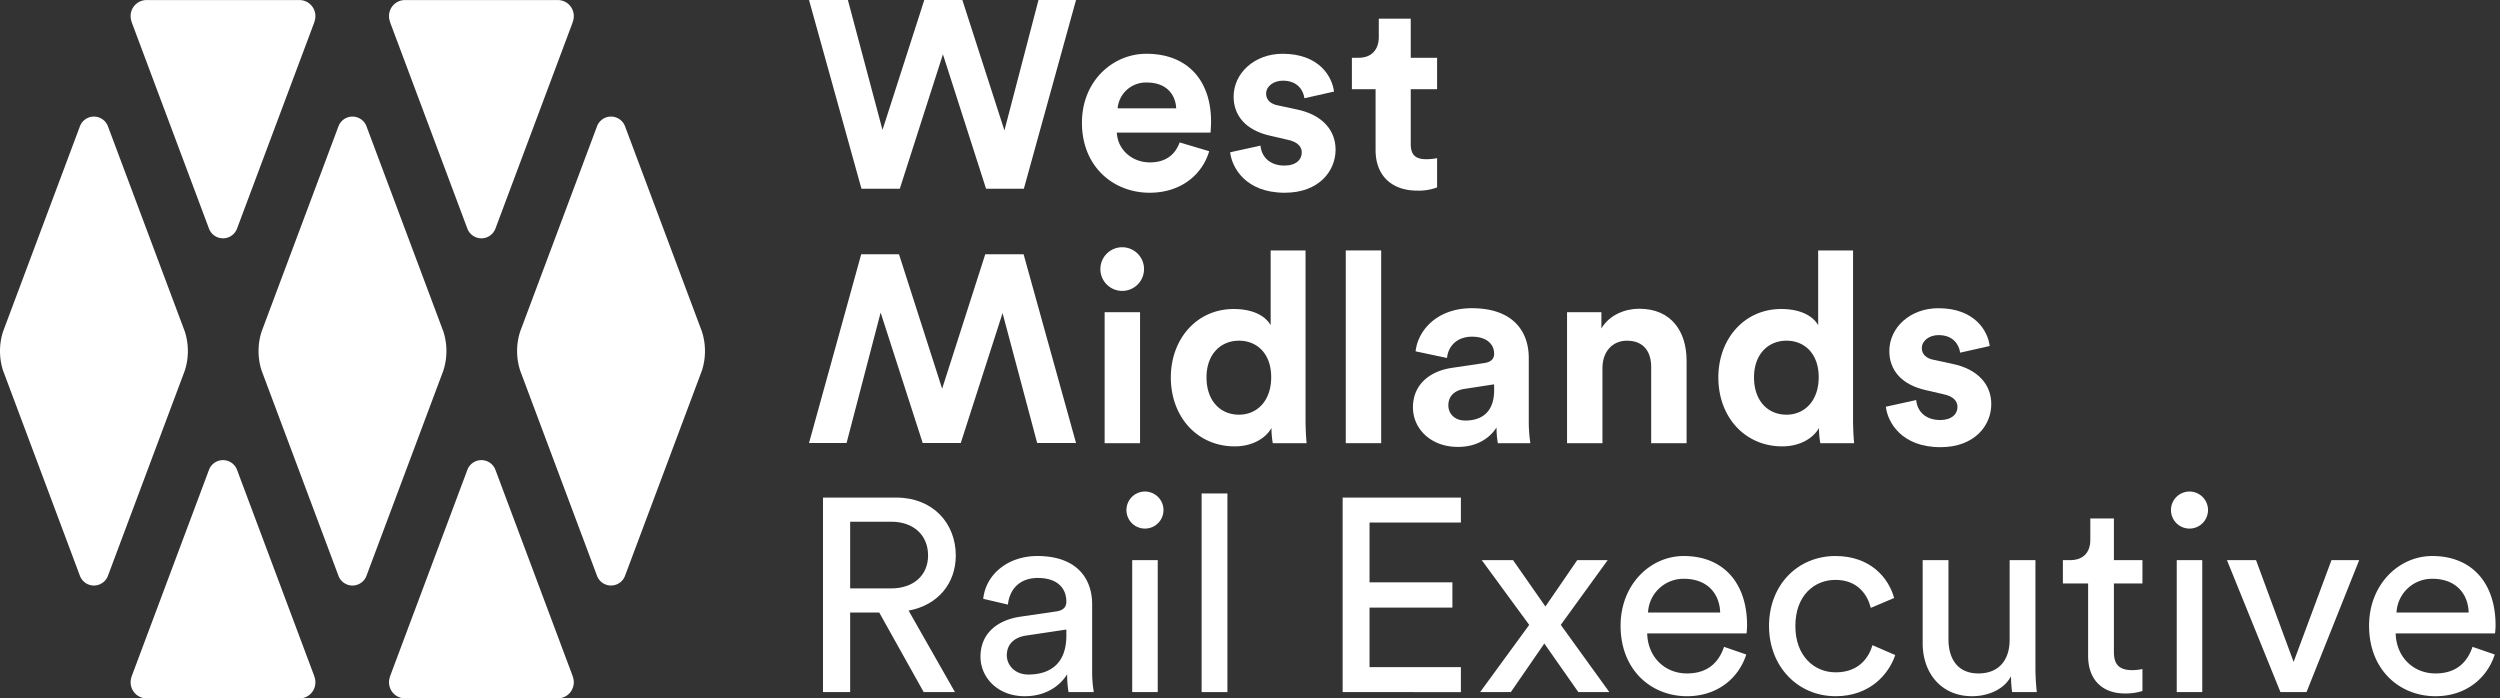
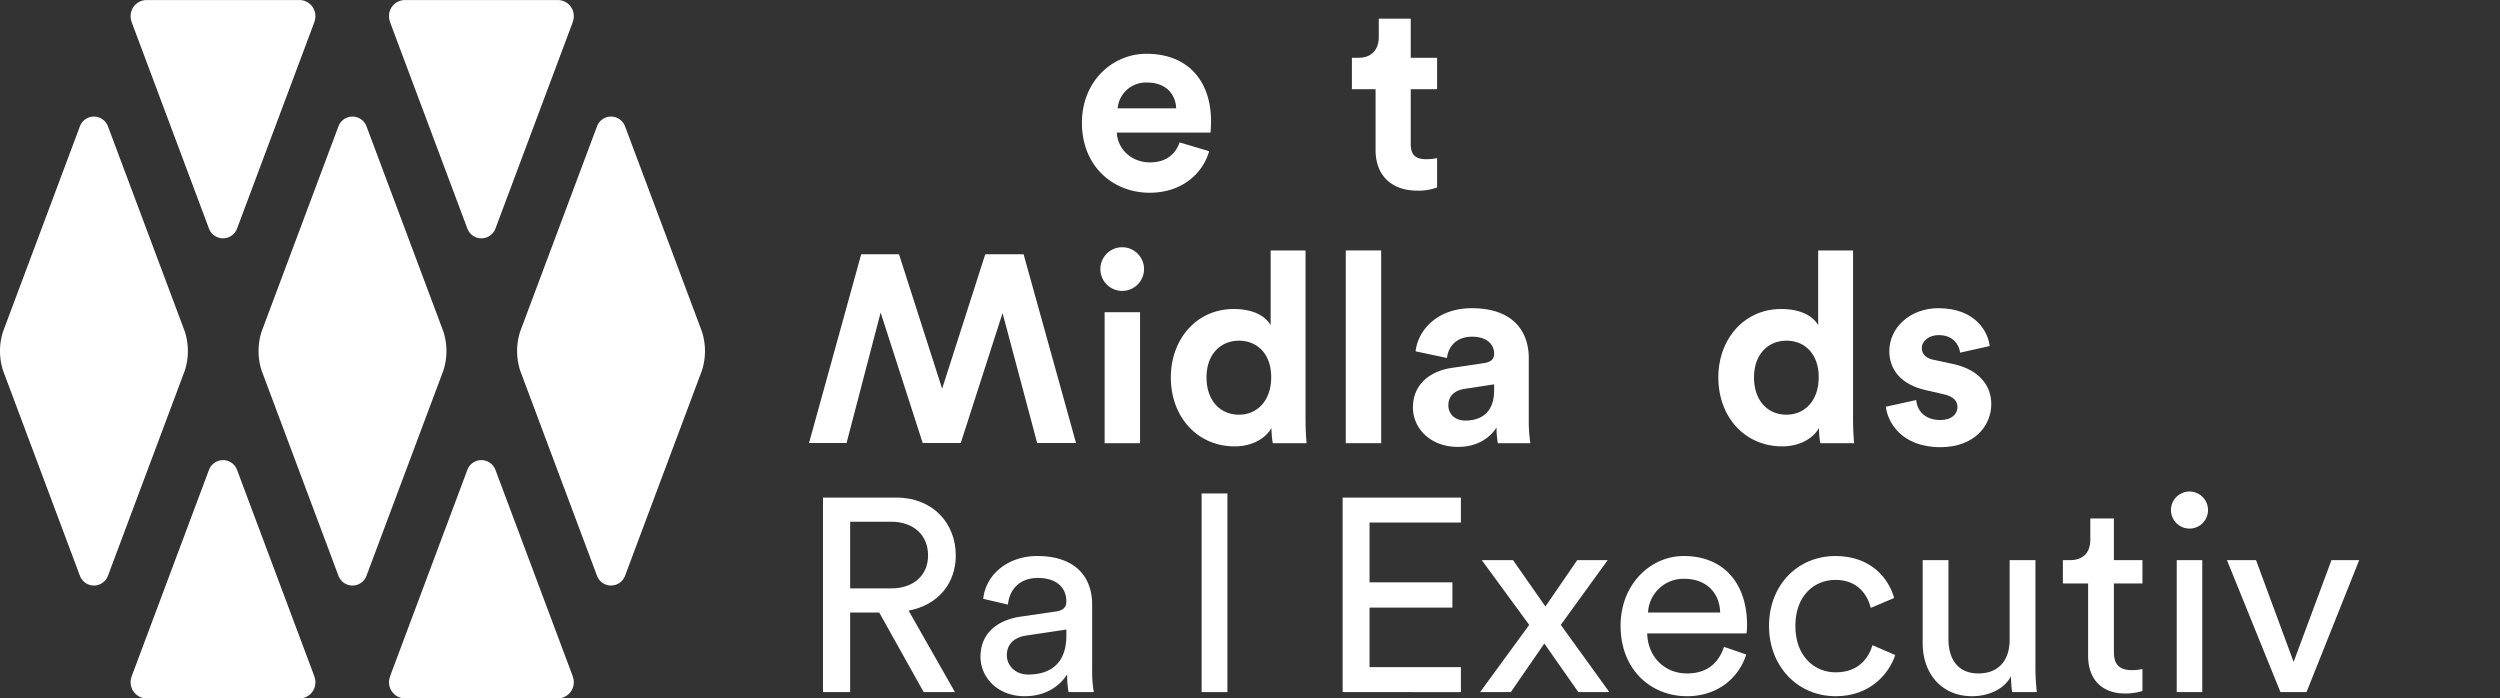
<svg xmlns="http://www.w3.org/2000/svg" id="Layer_1" data-name="Layer 1" viewBox="0 0 1011.398 282.545">
  <rect x="0" y="0" width="1011.398" height="282.545" fill="#333333" stroke="none" />
  <defs>
    <style>.cls-1{fill:#fff;}</style>
  </defs>
  <polygon class="cls-1" points="342.486 179.225 327.298 179.225 348.407 102.867 363.701 102.867 381.149 157.252 398.593 102.867 414.105 102.867 435.32 179.225 419.598 179.225 405.596 126.665 388.686 179.225 373.284 179.225 356.269 126.451 342.486 179.225" />
  <path class="cls-1" d="M453.998,100.024a8.831,8.831,0,1,1-8.829,8.943,8.826,8.826,0,0,1,8.829-8.943m-7.108,26.282h14.326v52.989H446.889Z" />
  <path class="cls-1" d="M528.17,169.707c0,3.552.21,7.432.429,9.583h-13.682a37.17,37.17,0,0,1-.535-6.14c-2.369,4.204-7.756,7.432-14.864,7.432-15.075,0-25.844-11.847-25.844-27.894,0-15.508,10.441-27.675,25.415-27.675,9.153,0,13.459,3.767,14.969,6.569V101.316H528.17Zm-26.926-1.94c7.323,0,13.029-5.601,13.029-15.184,0-9.477-5.707-14.755-13.029-14.755-7.327,0-13.139,5.383-13.139,14.86s5.601,15.079,13.139,15.079" />
  <rect class="cls-1" x="544.447" y="101.316" width="14.326" height="77.974" />
  <path class="cls-1" d="M587.453,148.812l13.029-1.936c3.018-.433,3.986-1.94,3.986-3.771,0-3.771-2.904-6.893-8.939-6.893-6.245,0-9.692,3.985-10.121,8.615l-12.709-2.693c.863-8.291,8.509-17.444,22.726-17.444,16.8,0,23.05,9.477,23.05,20.137v26.063a59.187,59.187,0,0,0,.644,8.4H605.978a35.736,35.736,0,0,1-.543-6.351c-2.693,4.2-7.752,7.861-15.613,7.861-11.308,0-18.202-7.651-18.202-15.942,0-9.477,6.999-14.755,15.832-16.047m17.015,9.048v-2.369l-11.952,1.831c-3.661.539-6.569,2.584-6.569,6.675,0,3.123,2.26,6.14,6.889,6.14,6.031,0,11.632-2.908,11.632-12.276" />
-   <path class="cls-1" d="M648.291,179.291H633.965V126.303h13.892v6.569c3.232-5.492,9.587-7.971,15.298-7.971,13.139,0,19.169,9.372,19.169,21v33.39H667.999V148.381c0-5.921-2.908-10.551-9.797-10.551-6.249,0-9.911,4.844-9.911,10.984Z" />
  <path class="cls-1" d="M749.668,169.707c0,3.552.215,7.432.429,9.583H736.42a36.607,36.607,0,0,1-.539-6.14c-2.369,4.204-7.752,7.432-14.864,7.432-15.079,0-25.844-11.847-25.844-27.894,0-15.508,10.445-27.675,25.415-27.675,9.153,0,13.463,3.767,14.969,6.569V101.316h14.111Zm-26.926-1.94c7.318,0,13.029-5.601,13.029-15.184,0-9.477-5.711-14.755-13.029-14.755-7.327,0-13.139,5.383-13.139,14.86s5.597,15.079,13.139,15.079" />
  <path class="cls-1" d="M775.221,161.843c.324,4.2,3.447,8.08,9.696,8.08,4.735,0,6.999-2.479,6.999-5.282,0-2.365-1.616-4.305-5.711-5.168l-6.994-1.612c-10.235-2.264-14.869-8.4-14.869-15.832,0-9.477,8.404-17.339,19.822-17.339,15.079,0,20.137,9.583,20.786,15.294l-11.956,2.689c-.429-3.123-2.693-7.108-8.724-7.108-3.767,0-6.784,2.264-6.784,5.277,0,2.588,1.94,4.2,4.848,4.739l7.537,1.616c10.445,2.155,15.723,8.509,15.723,16.261,0,8.615-6.679,17.448-20.571,17.448-15.937,0-21.429-10.34-22.078-16.371Z" />
-   <polygon class="cls-1" points="420.132 0 435.316 0 414.211 76.358 398.921 76.358 381.469 21.972 364.021 76.358 348.513 76.358 327.298 0 343.021 0 357.022 52.559 373.932 0 389.33 0 406.349 52.774 420.132 0" />
  <path class="cls-1" d="M489.189,61.177c-2.689,9.153-11.089,16.796-24.123,16.796-14.54,0-27.355-10.445-27.355-28.323,0-16.91,12.495-27.894,26.063-27.894,16.371,0,26.168,10.445,26.168,27.46,0,2.05-.21,4.204-.21,4.419H451.818c.328,6.999,6.249,12.061,13.353,12.061,6.683,0,10.34-3.342,12.066-8.08Zm-13.353-17.343C475.621,38.557,472.174,33.389,463.989,33.389a11.456,11.456,0,0,0-11.843,10.445Z" />
-   <path class="cls-1" d="M509.951,58.912c.324,4.2,3.447,8.076,9.692,8.076,4.739,0,6.999-2.474,6.999-5.277,0-2.365-1.616-4.305-5.707-5.168l-7.003-1.616c-10.226-2.264-14.86-8.4-14.86-15.832,0-9.473,8.4-17.339,19.818-17.339,15.079,0,20.137,9.587,20.786,15.298l-11.956,2.689c-.429-3.123-2.693-7.108-8.724-7.108-3.767,0-6.784,2.26-6.784,5.277,0,2.584,1.94,4.2,4.848,4.739l7.542,1.616c10.441,2.15,15.719,8.509,15.719,16.261,0,8.615-6.675,17.448-20.571,17.448-15.937,0-21.429-10.34-22.073-16.371Z" />
  <path class="cls-1" d="M570.726,23.372h10.664v12.71h-10.664V58.264c0,4.634,2.155,6.14,6.245,6.14a20.605,20.605,0,0,0,4.419-.433v11.851a21.264,21.264,0,0,1-8.08,1.292c-10.336,0-16.804-6.14-16.804-16.371V36.081h-9.583V23.372h2.689c5.606,0,8.19-3.661,8.19-8.4V7.539h12.924Z" />
  <path class="cls-1" d="M43.654,232.973a6.046,6.046,0,0,1-11.313-.007l-31.13-83.123a25.887,25.887,0,0,1,0-15.648l31.13-83.123a6.052,6.052,0,0,1,11.313-.007l31.141,83.13a25.965,25.965,0,0,1,0,15.648Z" />
  <path class="cls-1" d="M95.89,92.494a6.06,6.06,0,0,1-11.339,0L53.42,9.371c-.139-.372-.248-.771-.365-1.181A6.434,6.434,0,0,1,52.845,6.476,6.457,6.457,0,0,1,59.304.021h61.832a6.457,6.457,0,0,1,6.455,6.455A6.592,6.592,0,0,1,127.385,8.191c-.117.41-.226.808-.365,1.181Z" />
  <path class="cls-1" d="M200.426,92.494a6.062,6.062,0,0,1-11.343,0L157.953,9.371c-.135-.372-.244-.771-.361-1.181a6.434,6.434,0,0,1-.211-1.715A6.457,6.457,0,0,1,163.841.021h61.832A6.457,6.457,0,0,1,232.128,6.476a6.434,6.434,0,0,1-.211,1.715c-.117.41-.226.808-.361,1.181Z" />
  <path class="cls-1" d="M148.252,232.973a6.046,6.046,0,0,1-11.313-.007l-31.13-83.123a25.963,25.963,0,0,1,0-15.648l31.13-83.123a6.052,6.052,0,0,1,11.313-.007l31.141,83.13a25.888,25.888,0,0,1,0,15.648Z" />
  <path class="cls-1" d="M252.852,232.973a6.05,6.05,0,0,1-5.658,3.899,6.022,6.022,0,0,1-5.655-3.906l-31.13-83.123a25.885,25.885,0,0,1,0-15.648l31.13-83.123a6.05,6.05,0,0,1,11.313-.007l31.141,83.13a25.888,25.888,0,0,1,0,15.648Z" />
  <path class="cls-1" d="M95.89,190.071a6.06,6.06,0,0,0-11.339,0L53.42,273.198c-.139.368-.248.767-.365,1.177a6.525,6.525,0,0,0,6.249,8.17h61.832a6.457,6.457,0,0,0,6.455-6.455,6.572,6.572,0,0,0-.207-1.715c-.117-.41-.226-.808-.365-1.177Z" />
  <path class="cls-1" d="M200.426,190.071a6.062,6.062,0,0,0-11.343,0l-31.13,83.127c-.135.368-.244.767-.361,1.177a6.525,6.525,0,0,0,6.249,8.17h61.832a6.525,6.525,0,0,0,6.245-8.17c-.117-.41-.226-.808-.361-1.177Z" />
  <path class="cls-1" d="M355.704,247.806H343.938v32.188H332.95V201.301h29.636c14.872,0,24.085,10.433,24.085,23.419,0,11.321-7.215,20.09-19.091,22.31l18.758,32.965H373.684Zm4.884-9.768c8.879,0,14.873-5.217,14.873-13.319,0-8.324-5.994-13.652-14.873-13.652H343.938v26.972Z" />
  <path class="cls-1" d="M412.869,249.471l14.43-2.109c3.219-.444,4.106-2.108,4.106-3.996,0-5.216-3.44-9.545-11.543-9.545-7.326,0-11.433,4.551-12.099,10.767l-9.989-2.331c1.11-10.211,10.322-17.314,21.865-17.314,15.983,0,22.199,9.101,22.199,19.534v26.749a50.146,50.146,0,0,0,.666,8.769H432.292a39.099,39.099,0,0,1-.555-7.215c-2.331,3.774-7.658,8.88-17.204,8.88-10.877,0-17.869-7.548-17.869-15.983C396.665,256.131,403.657,250.802,412.869,249.471Zm18.536,7.658v-2.442l-16.316,2.442c-4.439.666-7.769,3.219-7.769,7.991,0,3.996,3.329,7.77,8.657,7.77C424.523,272.89,431.405,268.784,431.405,257.13Z" />
-   <path class="cls-1" d="M463.152,198.858a7.492,7.492,0,1,1-7.437,7.548A7.486,7.486,0,0,1,463.152,198.858Zm-5.105,81.136v-53.388h10.322v53.388Z" />
  <path class="cls-1" d="M486.128,279.994v-80.358H496.561v80.358Z" />
  <path class="cls-1" d="M543.181,279.994V201.301H591.019v10.1H554.058v24.196H587.579v10.212H554.058v24.085H591.019v10.101Z" />
  <path class="cls-1" d="M618.66,252.801l-19.202-26.194h12.653L625.208,245.364l12.875-18.758H650.404l-18.979,26.194c3.219,4.329,16.427,22.864,19.645,27.193h-12.542l-13.764-19.646-13.541,19.646H598.792Z" />
  <path class="cls-1" d="M706.458,264.788c-2.996,9.435-11.543,16.871-23.974,16.871-14.318,0-26.86-10.434-26.86-28.525,0-16.76,12.098-28.191,25.528-28.191,16.427,0,25.639,11.32,25.639,27.97a23.413,23.413,0,0,1-.222,3.33H666.391c.222,9.545,7.104,16.204,16.094,16.204,8.657,0,12.986-4.772,14.983-10.766Zm-10.544-16.981c-.222-7.659-5.217-13.652-14.65-13.652a14.36,14.36,0,0,0-14.54,13.652Z" />
  <path class="cls-1" d="M726.33,253.245c0,12.209,7.659,18.758,16.316,18.758,9.989,0,13.651-6.771,14.873-10.988l9.212,3.995c-2.553,7.659-10.211,16.649-24.085,16.649-15.539,0-26.972-12.209-26.972-28.414,0-16.649,11.654-28.303,26.86-28.303,14.207,0,21.532,8.879,23.753,16.981l-9.435,3.996c-1.332-5.217-5.217-11.321-14.318-11.321C734.099,234.598,726.33,240.813,726.33,253.245Z" />
  <path class="cls-1" d="M797.814,281.659c-12.431,0-19.979-9.323-19.979-21.422V226.606H788.269v32.077c0,7.325,3.33,13.763,12.098,13.763,8.436,0,12.653-5.549,12.653-13.651V226.606H823.454V270.116a89.9,89.9,0,0,0,.555,9.878H814.019a47.326,47.326,0,0,1-.443-6.438C810.689,279.106,804.03,281.659,797.814,281.659Z" />
  <path class="cls-1" d="M855.201,226.606h11.543v9.435h-11.543v27.748c0,4.884,1.998,7.325,7.437,7.325a21.139,21.139,0,0,0,4.106-.443v8.879a22.831,22.831,0,0,1-7.104.999c-9.101,0-14.872-5.55-14.872-15.206V236.041H834.556v-9.435h2.886c5.771,0,8.214-3.552,8.214-8.213v-8.657h9.545Z" />
  <path class="cls-1" d="M885.726,198.858a7.492,7.492,0,1,1-7.437,7.548A7.485,7.485,0,0,1,885.726,198.858Zm-5.106,81.136v-53.388h10.323v53.388Z" />
  <path class="cls-1" d="M933.121,279.994H922.577l-21.644-53.388h11.765L927.904,267.785l15.317-41.179h11.21Z" />
-   <path class="cls-1" d="M1009.264,264.788c-2.996,9.435-11.543,16.871-23.974,16.871-14.318,0-26.86-10.434-26.86-28.525,0-16.76,12.098-28.191,25.528-28.191,16.427,0,25.639,11.32,25.639,27.97a23.413,23.413,0,0,1-.222,3.33H969.197c.222,9.545,7.104,16.204,16.094,16.204,8.657,0,12.985-4.772,14.983-10.766ZM998.72,247.806c-.222-7.659-5.217-13.652-14.651-13.652a14.36,14.36,0,0,0-14.539,13.652Z" />
</svg>